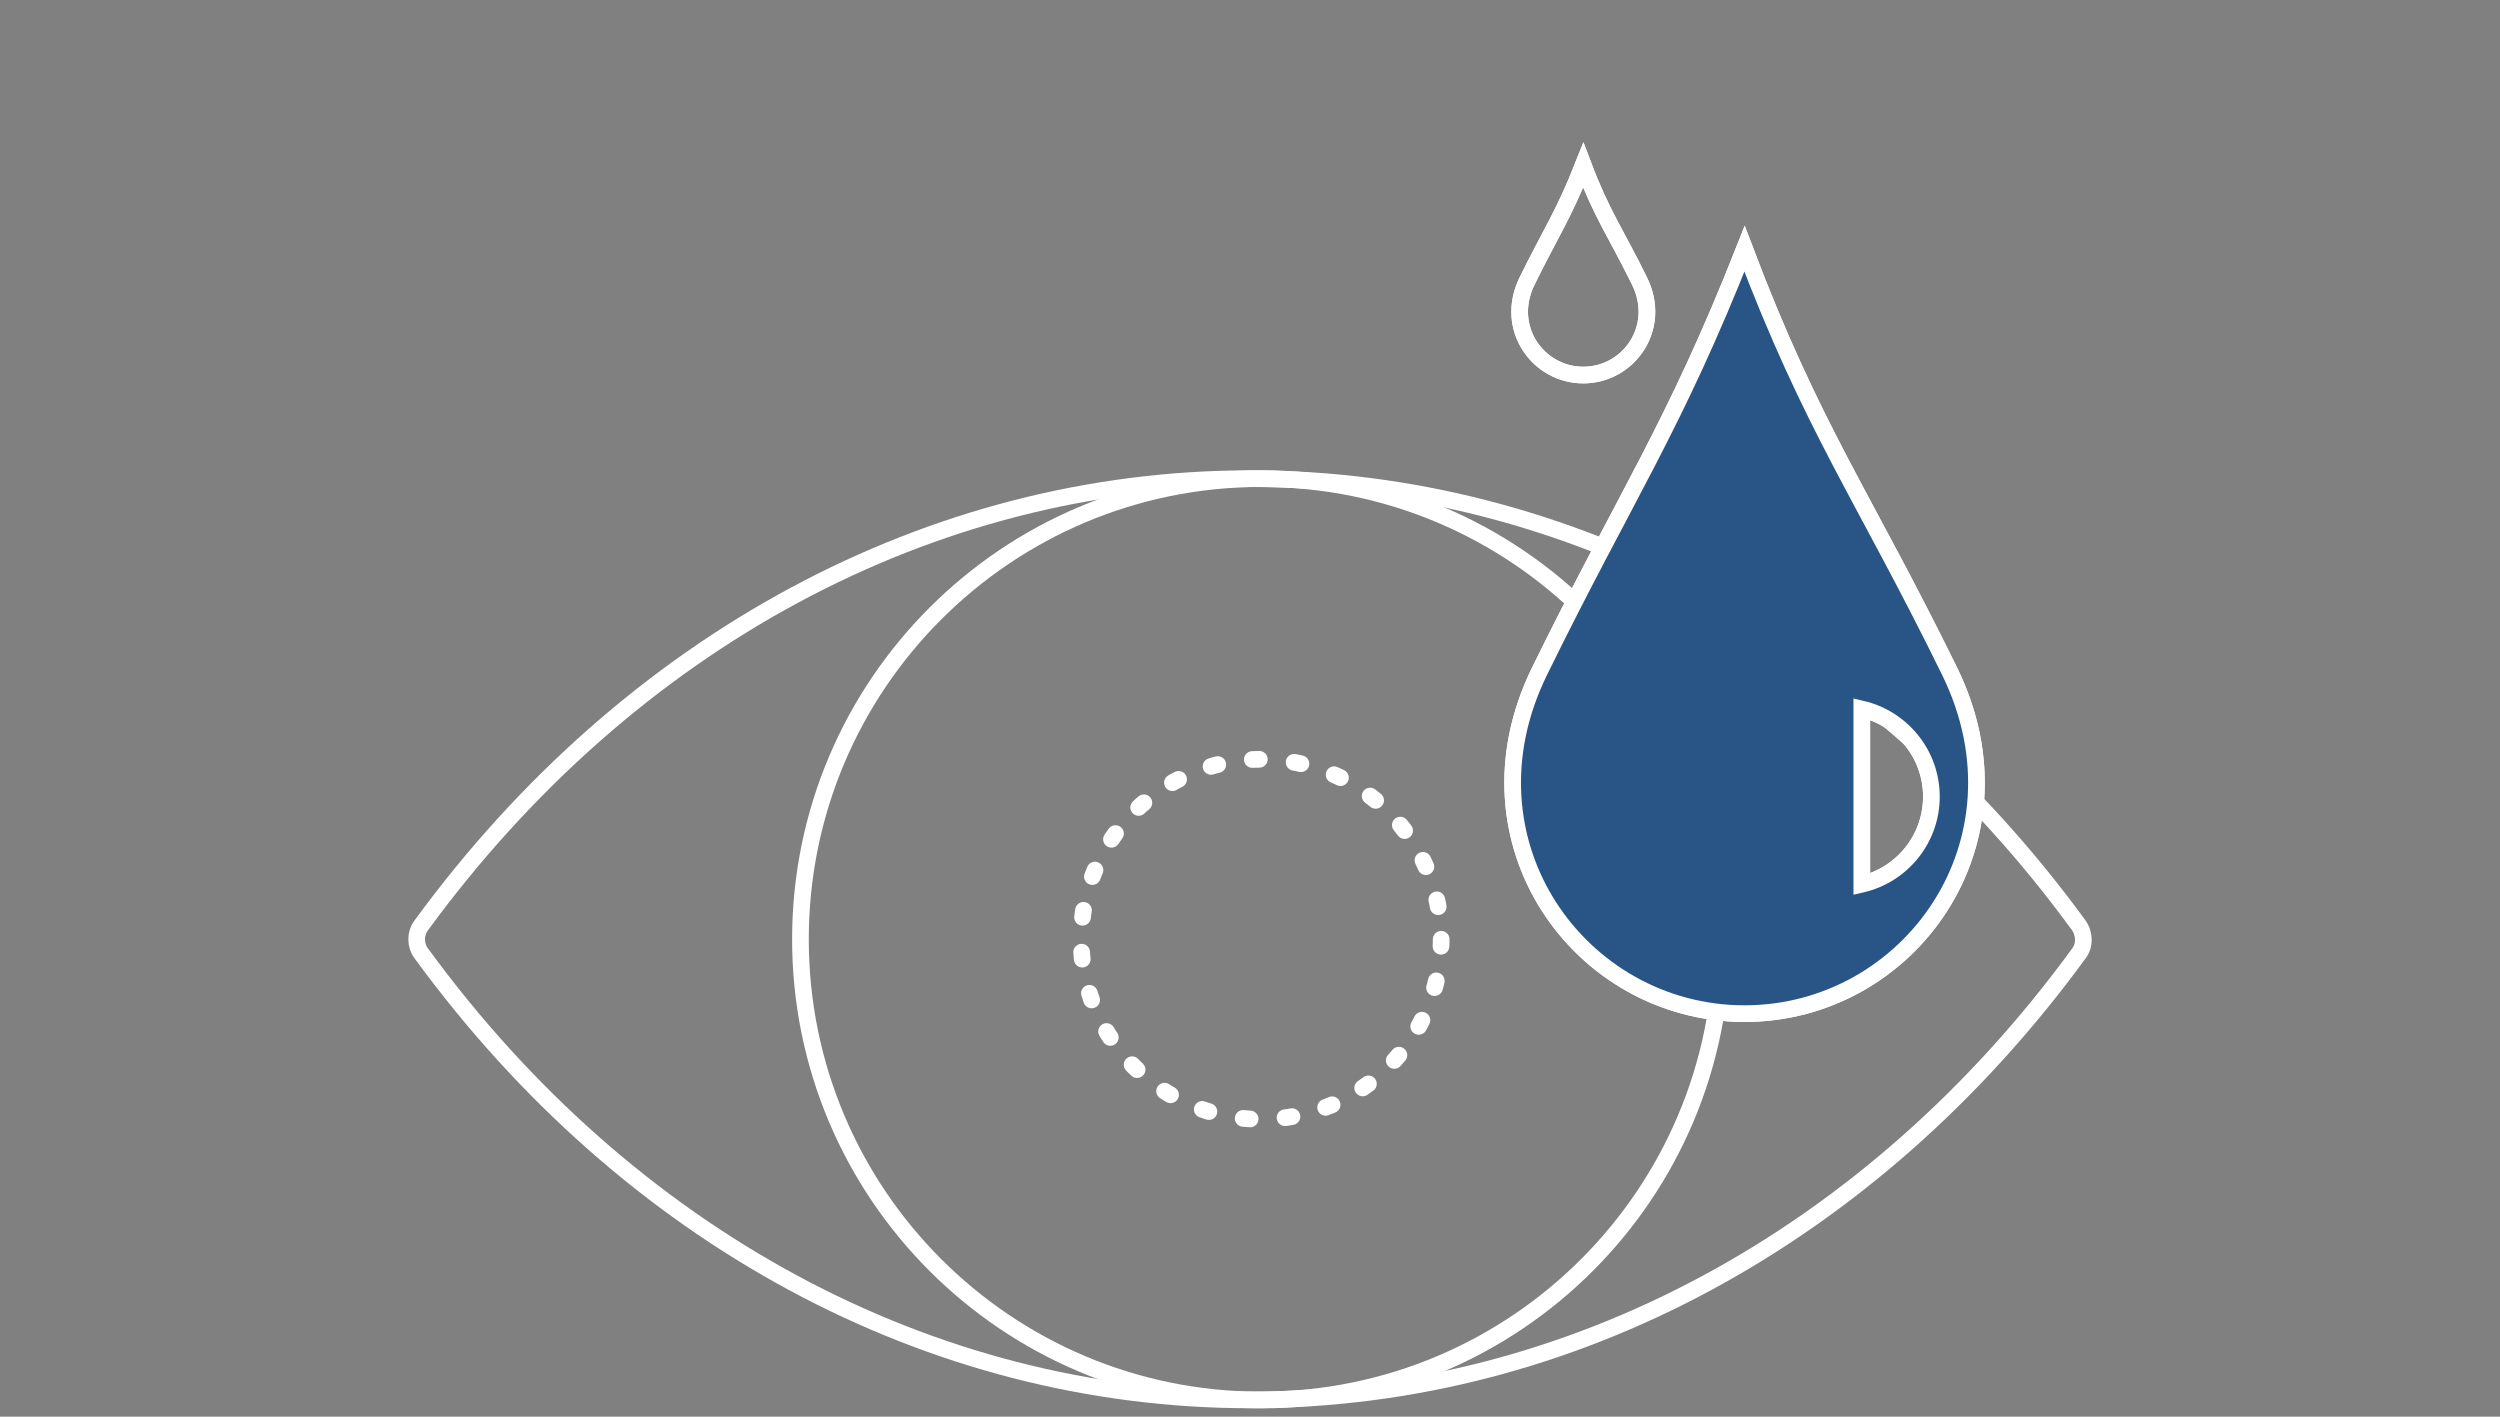
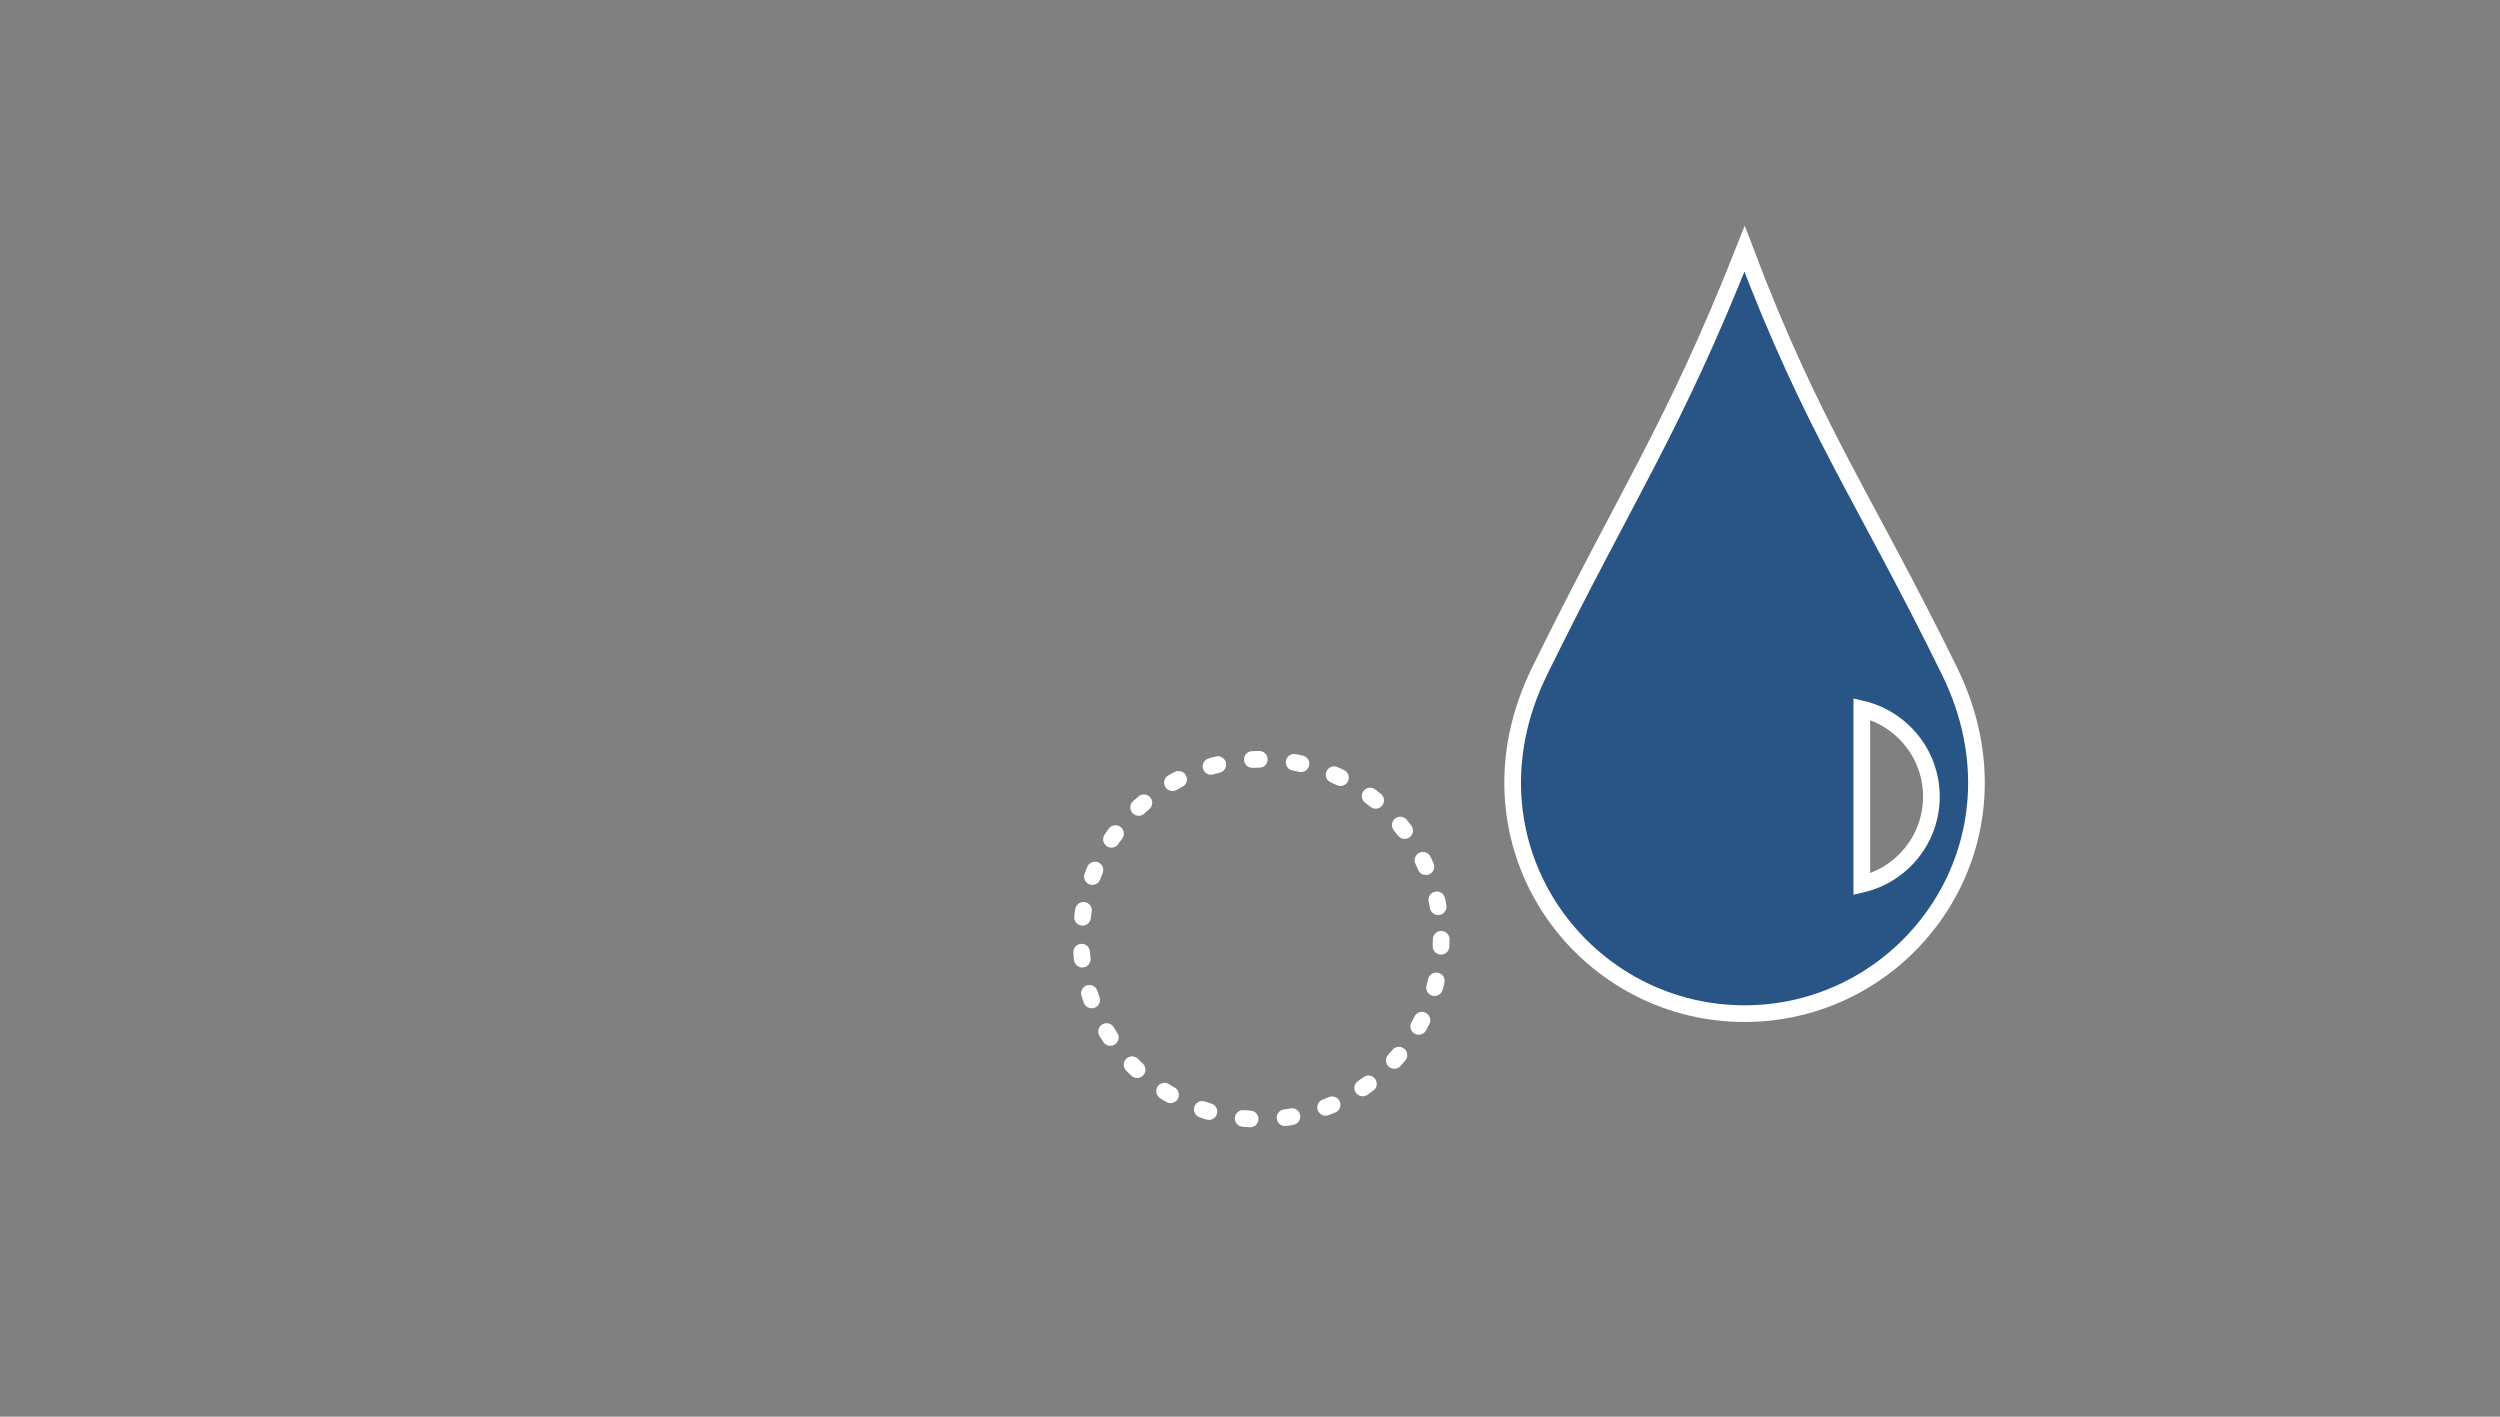
<svg xmlns="http://www.w3.org/2000/svg" id="Layer_1" x="0px" y="0px" width="300px" height="170px" viewBox="0 0 300 170" xml:space="preserve">
  <rect x="0" y="0" width="300" height="170" fill="#808080" stroke="none" />
  <g>
-     <path fill="none" stroke="#FFFFFF" stroke-width="2" stroke-miterlimit="10" d="M206.628,112.713  c0,30.534-24.755,55.287-55.286,55.287s-55.288-24.753-55.288-55.287c0-30.533,24.757-55.28,55.288-55.28  S206.628,82.18,206.628,112.713z" />
-     <path fill="none" stroke="#FFFFFF" stroke-width="2" stroke-linecap="round" stroke-miterlimit="10" d="M150.013,167.988  c-38.354,0-74.61-19.536-99.468-53.592c-0.735-1.006-0.729-2.379,0.021-3.375c24.946-34.088,61.164-53.58,99.454-53.58  c38.243,0,74.414,19.449,99.261,53.365c0.825,1,0.994,2.492,0.22,3.557C224.648,148.441,188.388,167.988,150.013,167.988z" />
-     <path fill="none" stroke="#FFFFFF" stroke-width="2" stroke-miterlimit="10" d="M223.417,106.109V85.08  c4.777,1.115,8.351,5.402,8.351,10.518C231.768,100.711,228.197,104.997,223.417,106.109 M233.947,80.54  c-10.365-21.125-16.426-29.065-24.6-50.682c-8.533,21.616-14.234,29.557-24.597,50.682c-10.067,20.5,4.846,41.097,24.597,41.097  C229.096,121.637,244.008,101.04,233.947,80.54" />
    <path fill="#295586" stroke="#FFFFFF" stroke-width="2" stroke-miterlimit="10" d="M223.417,106.109V85.08  c4.777,1.115,8.351,5.402,8.351,10.518C231.768,100.711,228.197,104.997,223.417,106.109z M233.947,80.54  c-10.365-21.125-16.426-29.065-24.6-50.682c-8.533,21.616-14.234,29.557-24.597,50.682c-10.067,20.5,4.846,41.097,24.597,41.097  C229.096,121.637,244.008,101.04,233.947,80.54z" />
-     <path fill="none" stroke="#FFFFFF" stroke-width="2" stroke-miterlimit="10" d="M196.747,33.735  c-2.85-5.793-4.511-7.972-6.754-13.904c-2.343,5.933-3.903,8.111-6.748,13.904c-2.762,5.623,1.331,11.273,6.748,11.273  C195.413,45.009,199.507,39.358,196.747,33.735" />
-     <path fill="none" stroke="#FFFFFF" stroke-width="2" stroke-miterlimit="10" d="M196.747,33.735  c-2.85-5.793-4.511-7.972-6.754-13.904c-2.343,5.933-3.903,8.111-6.748,13.904c-2.762,5.623,1.331,11.273,6.748,11.273  C195.413,45.009,199.507,39.358,196.747,33.735z" />
    <path fill="none" stroke="#FFFFFF" stroke-width="2" stroke-linecap="round" stroke-miterlimit="10" stroke-dasharray="0.84,4.197" d="  M172.943,112.713c0,11.932-9.67,21.604-21.601,21.604s-21.604-9.674-21.604-21.604c0-11.925,9.674-21.6,21.604-21.6  S172.943,100.788,172.943,112.713z" />
  </g>
</svg>